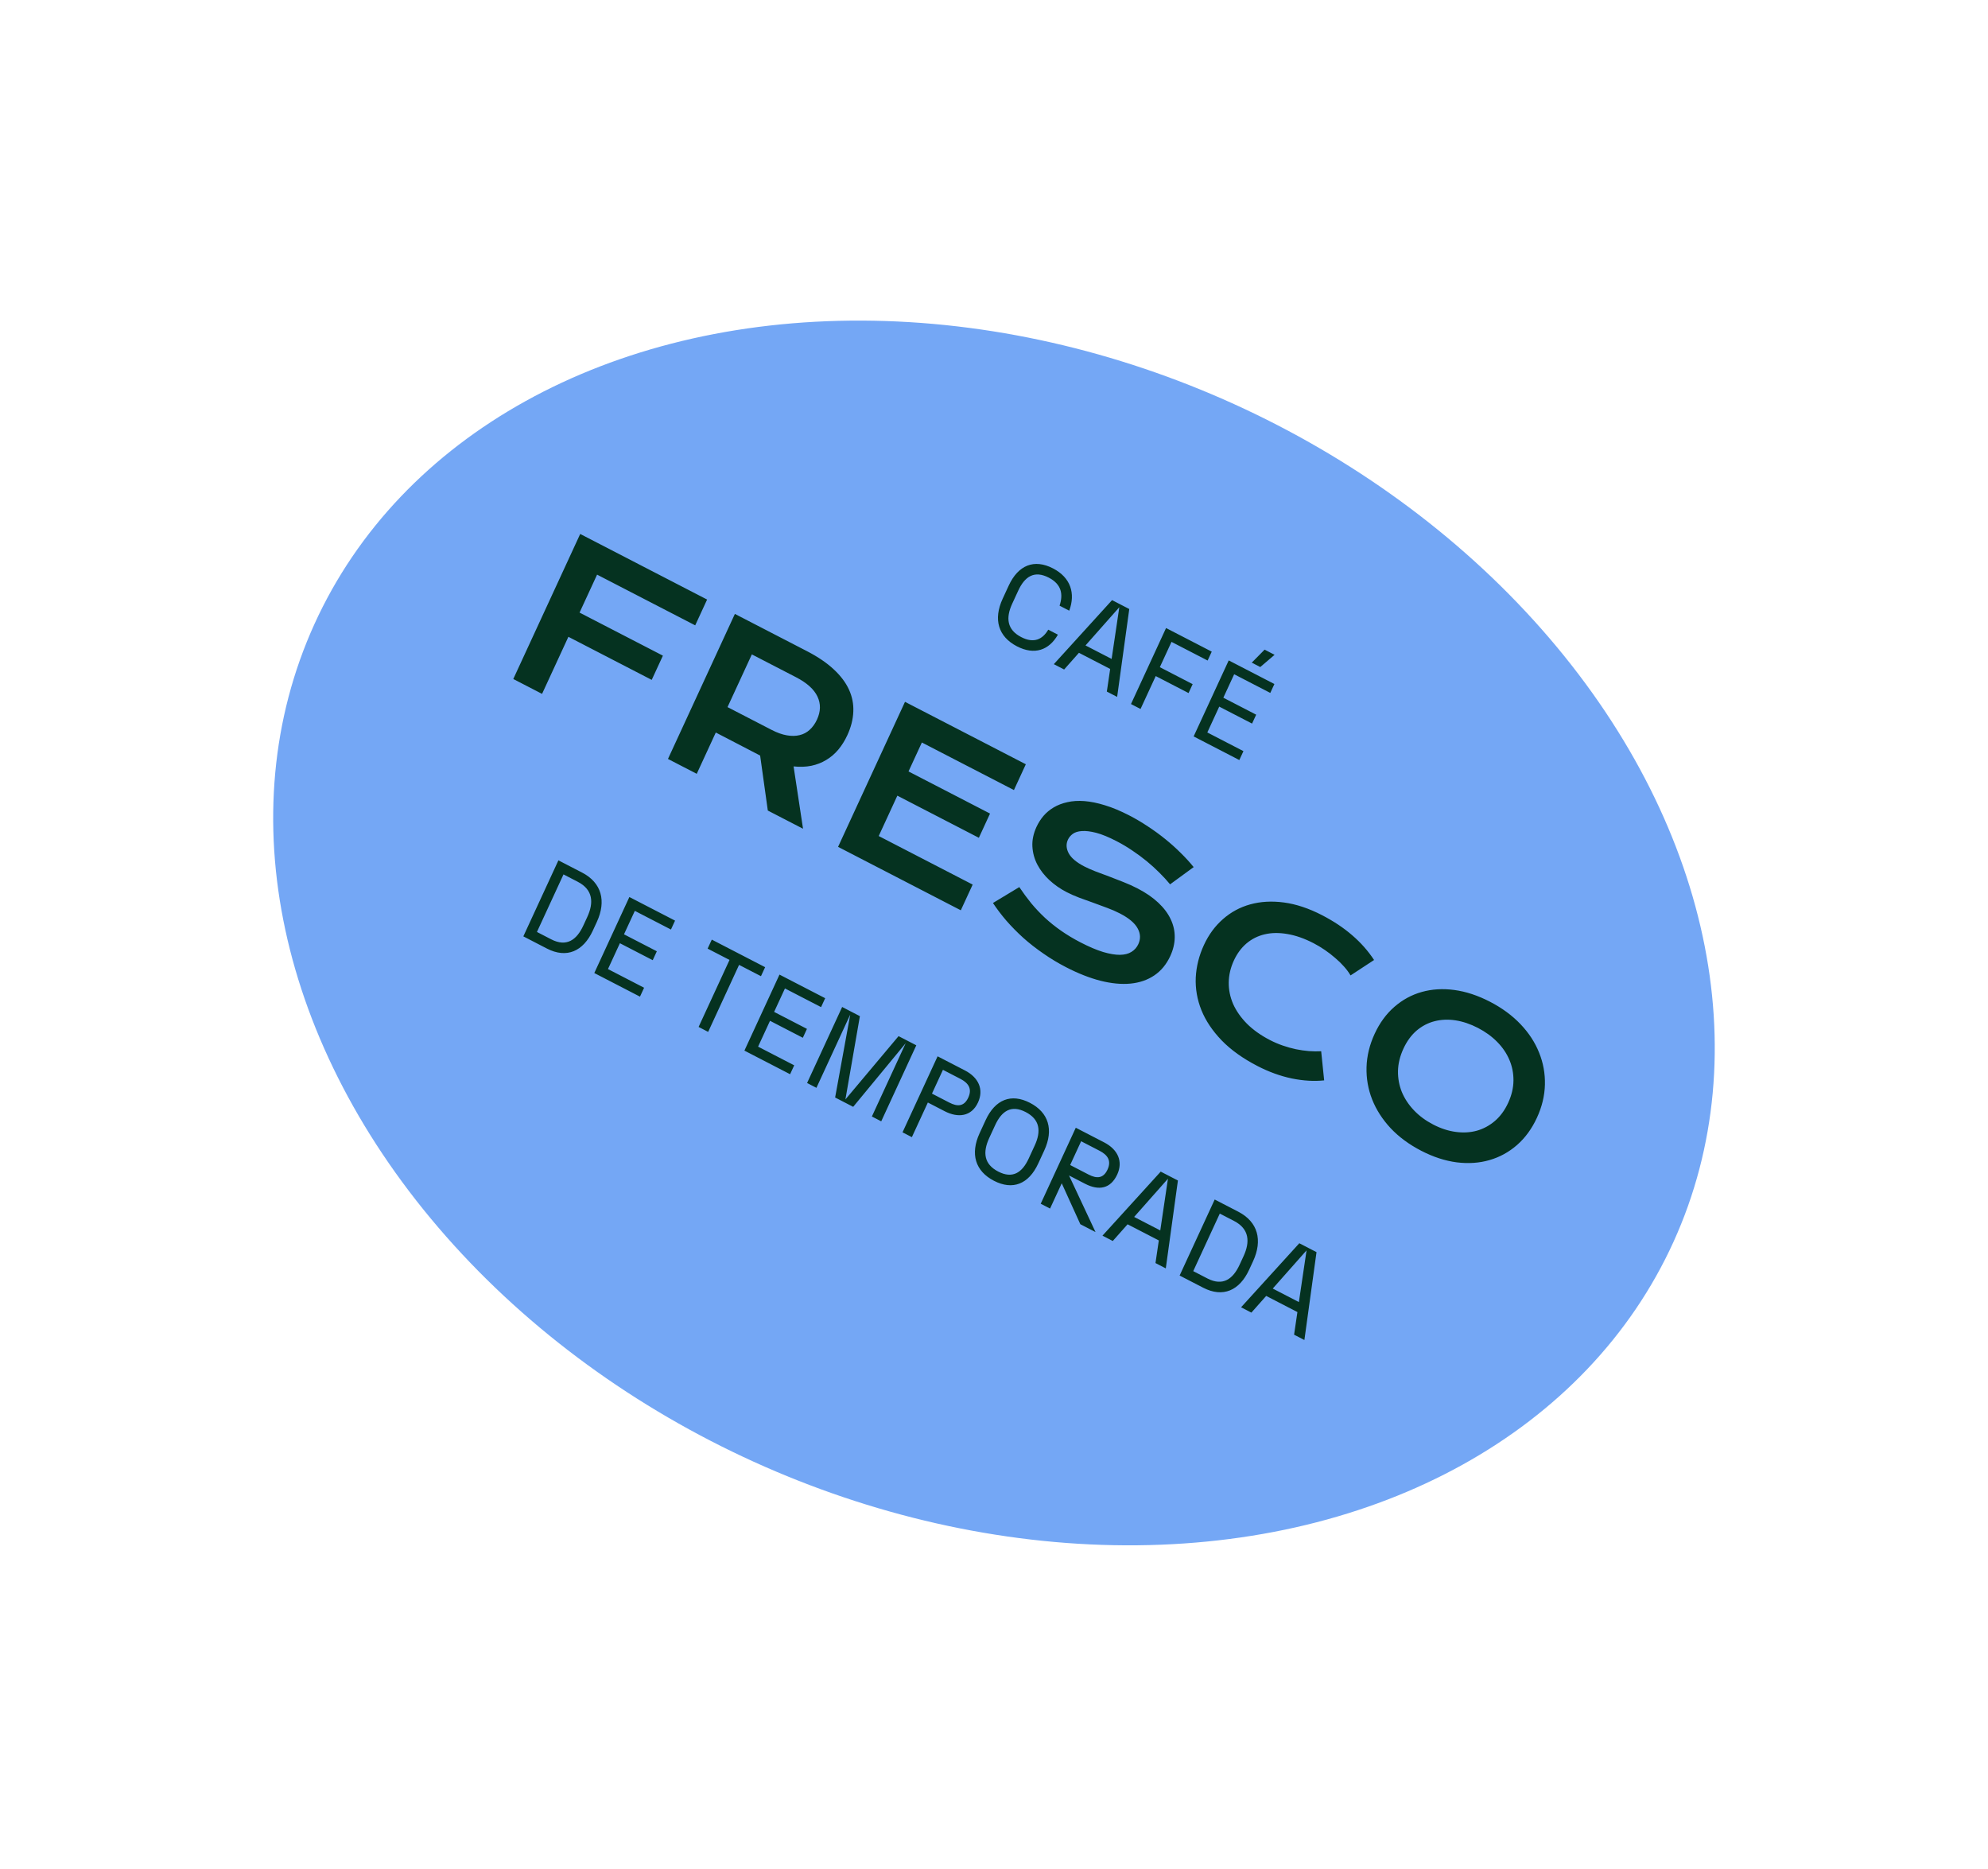
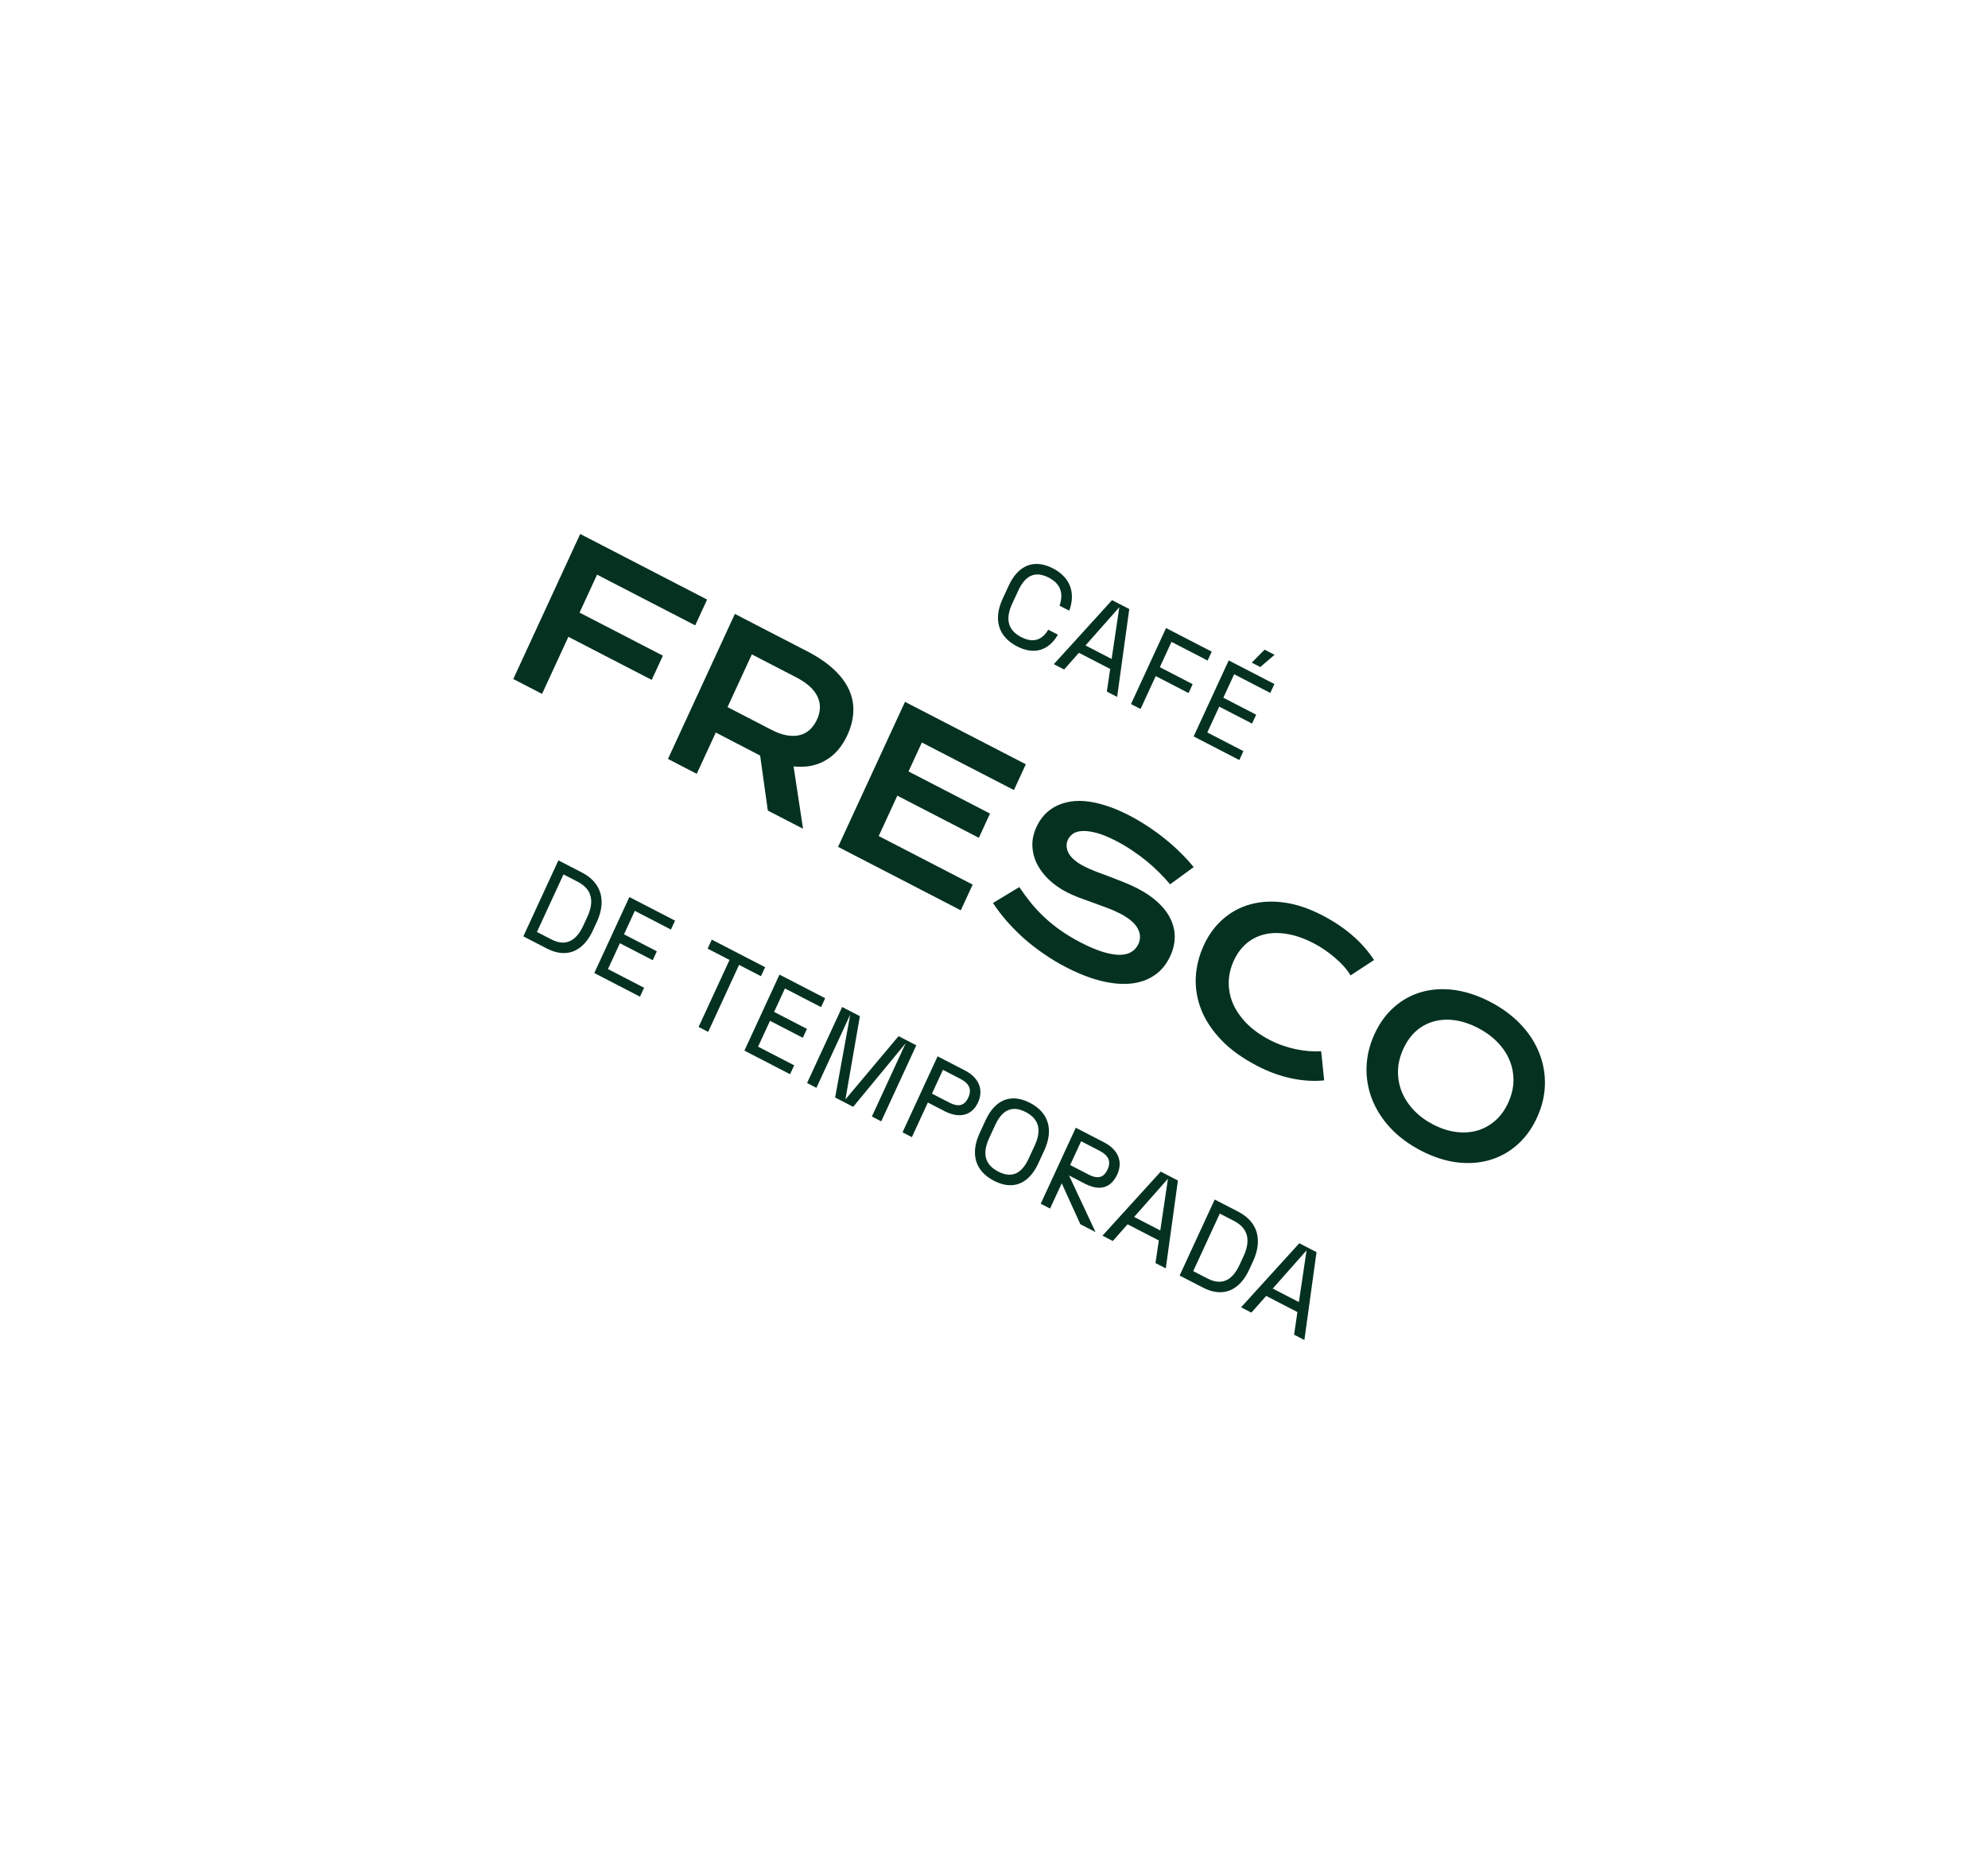
<svg xmlns="http://www.w3.org/2000/svg" width="266" height="250" viewBox="0 0 266 250" fill="none">
-   <ellipse cx="132.996" cy="124.814" rx="99.874" ry="77.704" transform="rotate(24.435 132.996 124.814)" fill="#74A7F5" />
  <path d="M136.077 86.47C133.576 85.177 132.878 82.874 134.159 80.099L134.963 78.356C136.244 75.581 138.389 74.747 140.891 76.039C143.265 77.266 143.923 79.387 143.068 81.698L141.774 81.03C142.268 79.54 142.07 78.178 140.321 77.274C138.402 76.283 137.121 77.114 136.243 79.017L135.438 80.76C134.56 82.663 134.728 84.244 136.647 85.235C138.353 86.117 139.506 85.525 140.258 84.24L141.551 84.909C140.367 86.978 138.423 87.682 136.077 86.47ZM148.098 92.52L148.544 89.494L144.365 87.334L142.384 89.567L141.005 88.855L148.797 80.287L151.1 81.477L149.477 93.232L148.098 92.52ZM145.243 86.348L148.739 88.155L149.767 81.237L145.243 86.348ZM151.329 94.189L156.022 84.02L162.134 87.178L161.584 88.369L156.751 85.872L155.189 89.257L159.581 91.527L159.032 92.718L154.639 90.448L152.608 94.85L151.329 94.189ZM159.713 98.521L164.406 88.352L170.518 91.51L169.968 92.702L165.135 90.204L163.687 93.342L168.08 95.612L167.53 96.803L163.138 94.534L161.542 97.991L166.375 100.489L165.825 101.68L159.713 98.521ZM167.49 88.65L169.208 86.911L170.544 87.602L168.627 89.238L167.49 88.65ZM77.633 71.436L94.613 80.21L93.02 83.661L79.891 76.877L77.547 81.954L88.698 87.716L87.202 90.956L76.052 85.194L72.529 92.828L68.679 90.839L77.633 71.436ZM98.33 82.131L107.986 87.121C109.444 87.874 110.634 88.684 111.558 89.55C112.485 90.409 113.166 91.314 113.599 92.266C114.033 93.217 114.224 94.203 114.175 95.223C114.134 96.247 113.867 97.293 113.374 98.36C113.042 99.08 112.64 99.723 112.168 100.289C111.7 100.847 111.162 101.307 110.553 101.669C109.953 102.035 109.286 102.295 108.553 102.449C107.824 102.595 107.034 102.623 106.184 102.532L107.449 110.873L102.736 108.437L101.709 101.08L101.6 101.024L95.775 97.999L93.226 103.523L89.376 101.534L98.33 82.131ZM103.248 97.648C103.977 98.025 104.653 98.266 105.275 98.373C105.906 98.483 106.476 98.476 106.986 98.349C107.503 98.227 107.954 97.989 108.339 97.634C108.735 97.275 109.061 96.819 109.317 96.264C109.817 95.18 109.839 94.156 109.381 93.192C108.927 92.219 107.968 91.354 106.502 90.597L100.599 87.547L97.345 94.598L103.248 97.648ZM121.092 93.893L137.258 102.246L135.666 105.697L123.349 99.333L121.562 103.206L132.469 108.842L130.974 112.082L120.067 106.446L117.575 111.846L130.146 118.342L128.559 121.781L112.137 113.295L121.092 93.893ZM136.385 118.676C136.89 119.429 137.42 120.149 137.976 120.835C138.543 121.518 139.156 122.168 139.814 122.784C140.476 123.393 141.197 123.971 141.978 124.517C142.766 125.068 143.634 125.589 144.582 126.078C145.723 126.668 146.73 127.096 147.6 127.361C148.474 127.618 149.223 127.744 149.848 127.739C150.484 127.729 151.001 127.597 151.4 127.341C151.806 127.09 152.111 126.746 152.313 126.307C152.638 125.603 152.607 124.9 152.219 124.198C151.835 123.487 151.044 122.822 149.845 122.203C149.319 121.931 148.747 121.681 148.13 121.455C147.516 121.219 146.891 120.989 146.253 120.762C145.624 120.539 145.001 120.314 144.383 120.087C143.778 119.857 143.22 119.609 142.71 119.346C141.859 118.906 141.093 118.372 140.411 117.743C139.737 117.118 139.199 116.425 138.798 115.664C138.405 114.907 138.185 114.102 138.138 113.248C138.091 112.393 138.274 111.519 138.686 110.625C138.931 110.096 139.242 109.606 139.62 109.155C140.007 108.709 140.463 108.33 140.988 108.017C141.525 107.7 142.135 107.467 142.816 107.317C143.501 107.158 144.26 107.11 145.094 107.172C145.936 107.238 146.853 107.424 147.844 107.732C148.847 108.035 149.936 108.49 151.11 109.097C151.96 109.536 152.792 110.027 153.604 110.57C154.42 111.104 155.193 111.668 155.923 112.26C156.661 112.856 157.349 113.473 157.987 114.111C158.629 114.74 159.206 115.371 159.716 116.003L156.561 118.309C156.137 117.793 155.664 117.276 155.14 116.76C154.62 116.235 154.058 115.724 153.455 115.228C152.852 114.732 152.209 114.256 151.526 113.801C150.856 113.342 150.148 112.92 149.403 112.535C148.342 111.986 147.432 111.613 146.671 111.415C145.918 111.221 145.282 111.143 144.762 111.182C144.247 111.213 143.837 111.339 143.534 111.562C143.243 111.78 143.028 112.039 142.891 112.337C142.623 112.916 142.659 113.523 142.997 114.159C143.339 114.787 144.033 115.371 145.077 115.911C145.498 116.128 145.993 116.348 146.563 116.571C147.144 116.789 147.751 117.016 148.385 117.251C149.026 117.49 149.672 117.742 150.323 118.006C150.985 118.266 151.611 118.549 152.203 118.855C153.32 119.432 154.249 120.071 154.989 120.771C155.737 121.475 156.291 122.218 156.653 122.999C157.018 123.772 157.194 124.575 157.181 125.409C157.171 126.234 156.973 127.064 156.587 127.9C156.072 129.018 155.356 129.883 154.441 130.497C153.538 131.106 152.478 131.47 151.26 131.589C150.053 131.704 148.718 131.577 147.253 131.21C145.792 130.834 144.251 130.228 142.632 129.391C141.563 128.839 140.551 128.228 139.596 127.561C138.636 126.901 137.744 126.204 136.92 125.471C136.107 124.733 135.356 123.971 134.666 123.184C133.988 122.393 133.386 121.6 132.86 120.805L136.385 118.676ZM161.087 126.428C161.725 125.046 162.574 123.891 163.634 122.963C164.698 122.027 165.914 121.369 167.283 120.99C168.663 120.606 170.166 120.522 171.792 120.737C173.426 120.956 175.125 121.521 176.891 122.433C178.437 123.233 179.78 124.126 180.918 125.114C182.069 126.098 183.048 127.204 183.855 128.431L180.707 130.494C180.478 130.099 180.185 129.701 179.828 129.302C179.479 128.906 179.085 128.523 178.644 128.152C178.216 127.776 177.753 127.42 177.258 127.082C176.77 126.748 176.271 126.449 175.761 126.185C174.53 125.549 173.36 125.139 172.252 124.956C171.147 124.764 170.132 124.778 169.209 124.998C168.297 125.213 167.487 125.62 166.78 126.218C166.085 126.812 165.523 127.573 165.096 128.499C164.653 129.459 164.424 130.433 164.41 131.42C164.396 132.407 164.589 133.367 164.99 134.302C165.403 135.233 166.019 136.115 166.838 136.948C167.668 137.777 168.699 138.51 169.93 139.146C170.489 139.434 171.063 139.68 171.651 139.881C172.24 140.083 172.822 140.246 173.397 140.369C173.984 140.487 174.562 140.571 175.132 140.619C175.705 140.659 176.253 140.666 176.777 140.639L177.176 144.535C175.826 144.678 174.381 144.592 172.841 144.278C171.305 143.956 169.772 143.4 168.242 142.609C166.29 141.6 164.696 140.459 163.459 139.184C162.226 137.901 161.324 136.554 160.752 135.141C160.184 133.72 159.932 132.268 159.995 130.784C160.07 129.295 160.434 127.843 161.087 126.428ZM183.93 138.309C184.606 136.844 185.488 135.639 186.576 134.695C187.663 133.75 188.881 133.088 190.23 132.709C191.59 132.325 193.045 132.236 194.595 132.443C196.152 132.653 197.741 133.177 199.36 134.013C200.972 134.846 202.335 135.848 203.449 137.018C204.564 138.188 205.392 139.457 205.935 140.824C206.489 142.186 206.749 143.612 206.714 145.101C206.679 146.589 206.323 148.066 205.647 149.531C204.967 151.004 204.08 152.221 202.984 153.182C201.893 154.135 200.665 154.807 199.301 155.199C197.945 155.595 196.484 155.696 194.919 155.502C193.357 155.3 191.771 154.783 190.16 153.95C188.54 153.113 187.175 152.105 186.064 150.927C184.966 149.744 184.143 148.463 183.596 147.084C183.057 145.709 182.807 144.273 182.846 142.776C182.889 141.271 183.25 139.782 183.93 138.309ZM187.78 140.298C187.318 141.3 187.076 142.292 187.054 143.274C187.039 144.261 187.212 145.201 187.572 146.094C187.944 146.983 188.485 147.801 189.194 148.546C189.911 149.296 190.771 149.93 191.775 150.449C192.779 150.968 193.777 151.294 194.769 151.427C195.768 151.564 196.71 151.513 197.593 151.272C198.48 151.023 199.287 150.59 200.014 149.971C200.74 149.352 201.335 148.542 201.797 147.541C202.259 146.54 202.495 145.55 202.506 144.571C202.516 143.593 202.335 142.669 201.964 141.801C201.596 140.924 201.05 140.119 200.326 139.386C199.609 138.657 198.749 138.033 197.745 137.514C196.741 136.995 195.743 136.659 194.751 136.505C193.767 136.355 192.831 136.395 191.943 136.623C191.068 136.847 190.269 137.264 189.546 137.874C188.831 138.489 188.242 139.297 187.78 140.298ZM73.75 125.665C75.811 126.73 77.166 125.739 78.044 123.836L78.581 122.673C79.459 120.77 79.364 119.03 77.303 117.965L75.398 116.981L71.845 124.68L73.75 125.665ZM70.024 125.269L74.717 115.1L77.873 116.73C80.517 118.096 81.14 120.56 79.86 123.334L79.323 124.497C78.043 127.271 75.824 128.266 73.18 126.9L70.024 125.269ZM79.519 130.175L84.212 120.006L90.324 123.164L89.775 124.356L84.942 121.858L83.493 124.996L87.886 127.266L87.336 128.457L82.944 126.187L81.348 129.645L86.181 132.142L85.631 133.334L79.519 130.175ZM93.475 137.387L97.612 128.423L94.683 126.91L95.24 125.704L102.376 129.392L101.819 130.597L98.891 129.084L94.754 138.048L93.475 137.387ZM99.605 140.554L104.298 130.385L110.411 133.543L109.861 134.735L105.028 132.237L103.58 135.375L107.972 137.645L107.422 138.836L103.03 136.567L101.434 140.024L106.267 142.521L105.717 143.713L99.605 140.554ZM111.742 146.826L113.766 135.727L109.24 145.533L107.99 144.887L112.683 134.717L115.056 135.944L113.118 147.087L120.23 138.618L122.604 139.844L117.911 150.014L116.66 149.367L121.186 139.561L114.159 148.075L111.742 146.826ZM120.76 151.486L125.453 141.317L129.107 143.204C130.954 144.159 131.657 145.764 130.86 147.493C129.975 149.41 128.158 149.569 126.41 148.666L124.15 147.498L122.011 152.132L120.76 151.486ZM124.7 146.307L127.031 147.511C128.097 148.062 128.996 148.059 129.559 146.839C130.109 145.647 129.565 144.881 128.499 144.33L126.168 143.125L124.7 146.307ZM132.994 157.969C130.492 156.677 129.795 154.373 131.076 151.598L131.88 149.855C133.161 147.08 135.306 146.246 137.808 147.539C140.31 148.831 141.007 151.135 139.726 153.91L138.922 155.653C137.641 158.428 135.496 159.262 132.994 157.969ZM132.355 152.259C131.477 154.163 131.645 155.743 133.564 156.735C135.483 157.726 136.764 156.895 137.643 154.992L138.447 153.248C139.325 151.345 139.157 149.765 137.238 148.773C135.319 147.782 134.038 148.613 133.159 150.516L132.355 152.259ZM139.25 161.04L143.943 150.871L147.739 152.832C149.586 153.787 150.289 155.391 149.492 157.12C148.607 159.038 147.032 159.322 145.184 158.367L143.038 157.258L146.585 164.83L144.552 163.78L142.063 158.302L140.501 161.686L139.25 161.04ZM143.19 155.861L145.663 157.139C146.729 157.69 147.628 157.687 148.191 156.466C148.741 155.275 148.197 154.508 147.131 153.957L144.658 152.679L143.19 155.861ZM154.607 168.975L155.053 165.949L150.874 163.79L148.893 166.023L147.514 165.31L155.306 156.742L157.609 157.932L155.986 169.688L154.607 168.975ZM151.751 162.804L155.248 164.611L156.275 157.693L151.751 162.804ZM161.563 171.04C163.624 172.105 164.979 171.114 165.857 169.211L166.394 168.049C167.272 166.146 167.177 164.406 165.116 163.341L163.211 162.357L159.658 170.056L161.563 171.04ZM157.837 170.645L162.53 160.475L165.686 162.106C168.33 163.472 168.953 165.935 167.673 168.71L167.137 169.872C165.856 172.647 163.637 173.641 160.993 172.275L157.837 170.645ZM173.152 178.558L173.598 175.532L169.419 173.373L167.438 175.606L166.059 174.893L173.851 166.325L176.154 167.515L174.531 179.271L173.152 178.558ZM170.297 172.387L173.794 174.194L174.821 167.276L170.297 172.387Z" fill="#053220" />
</svg>